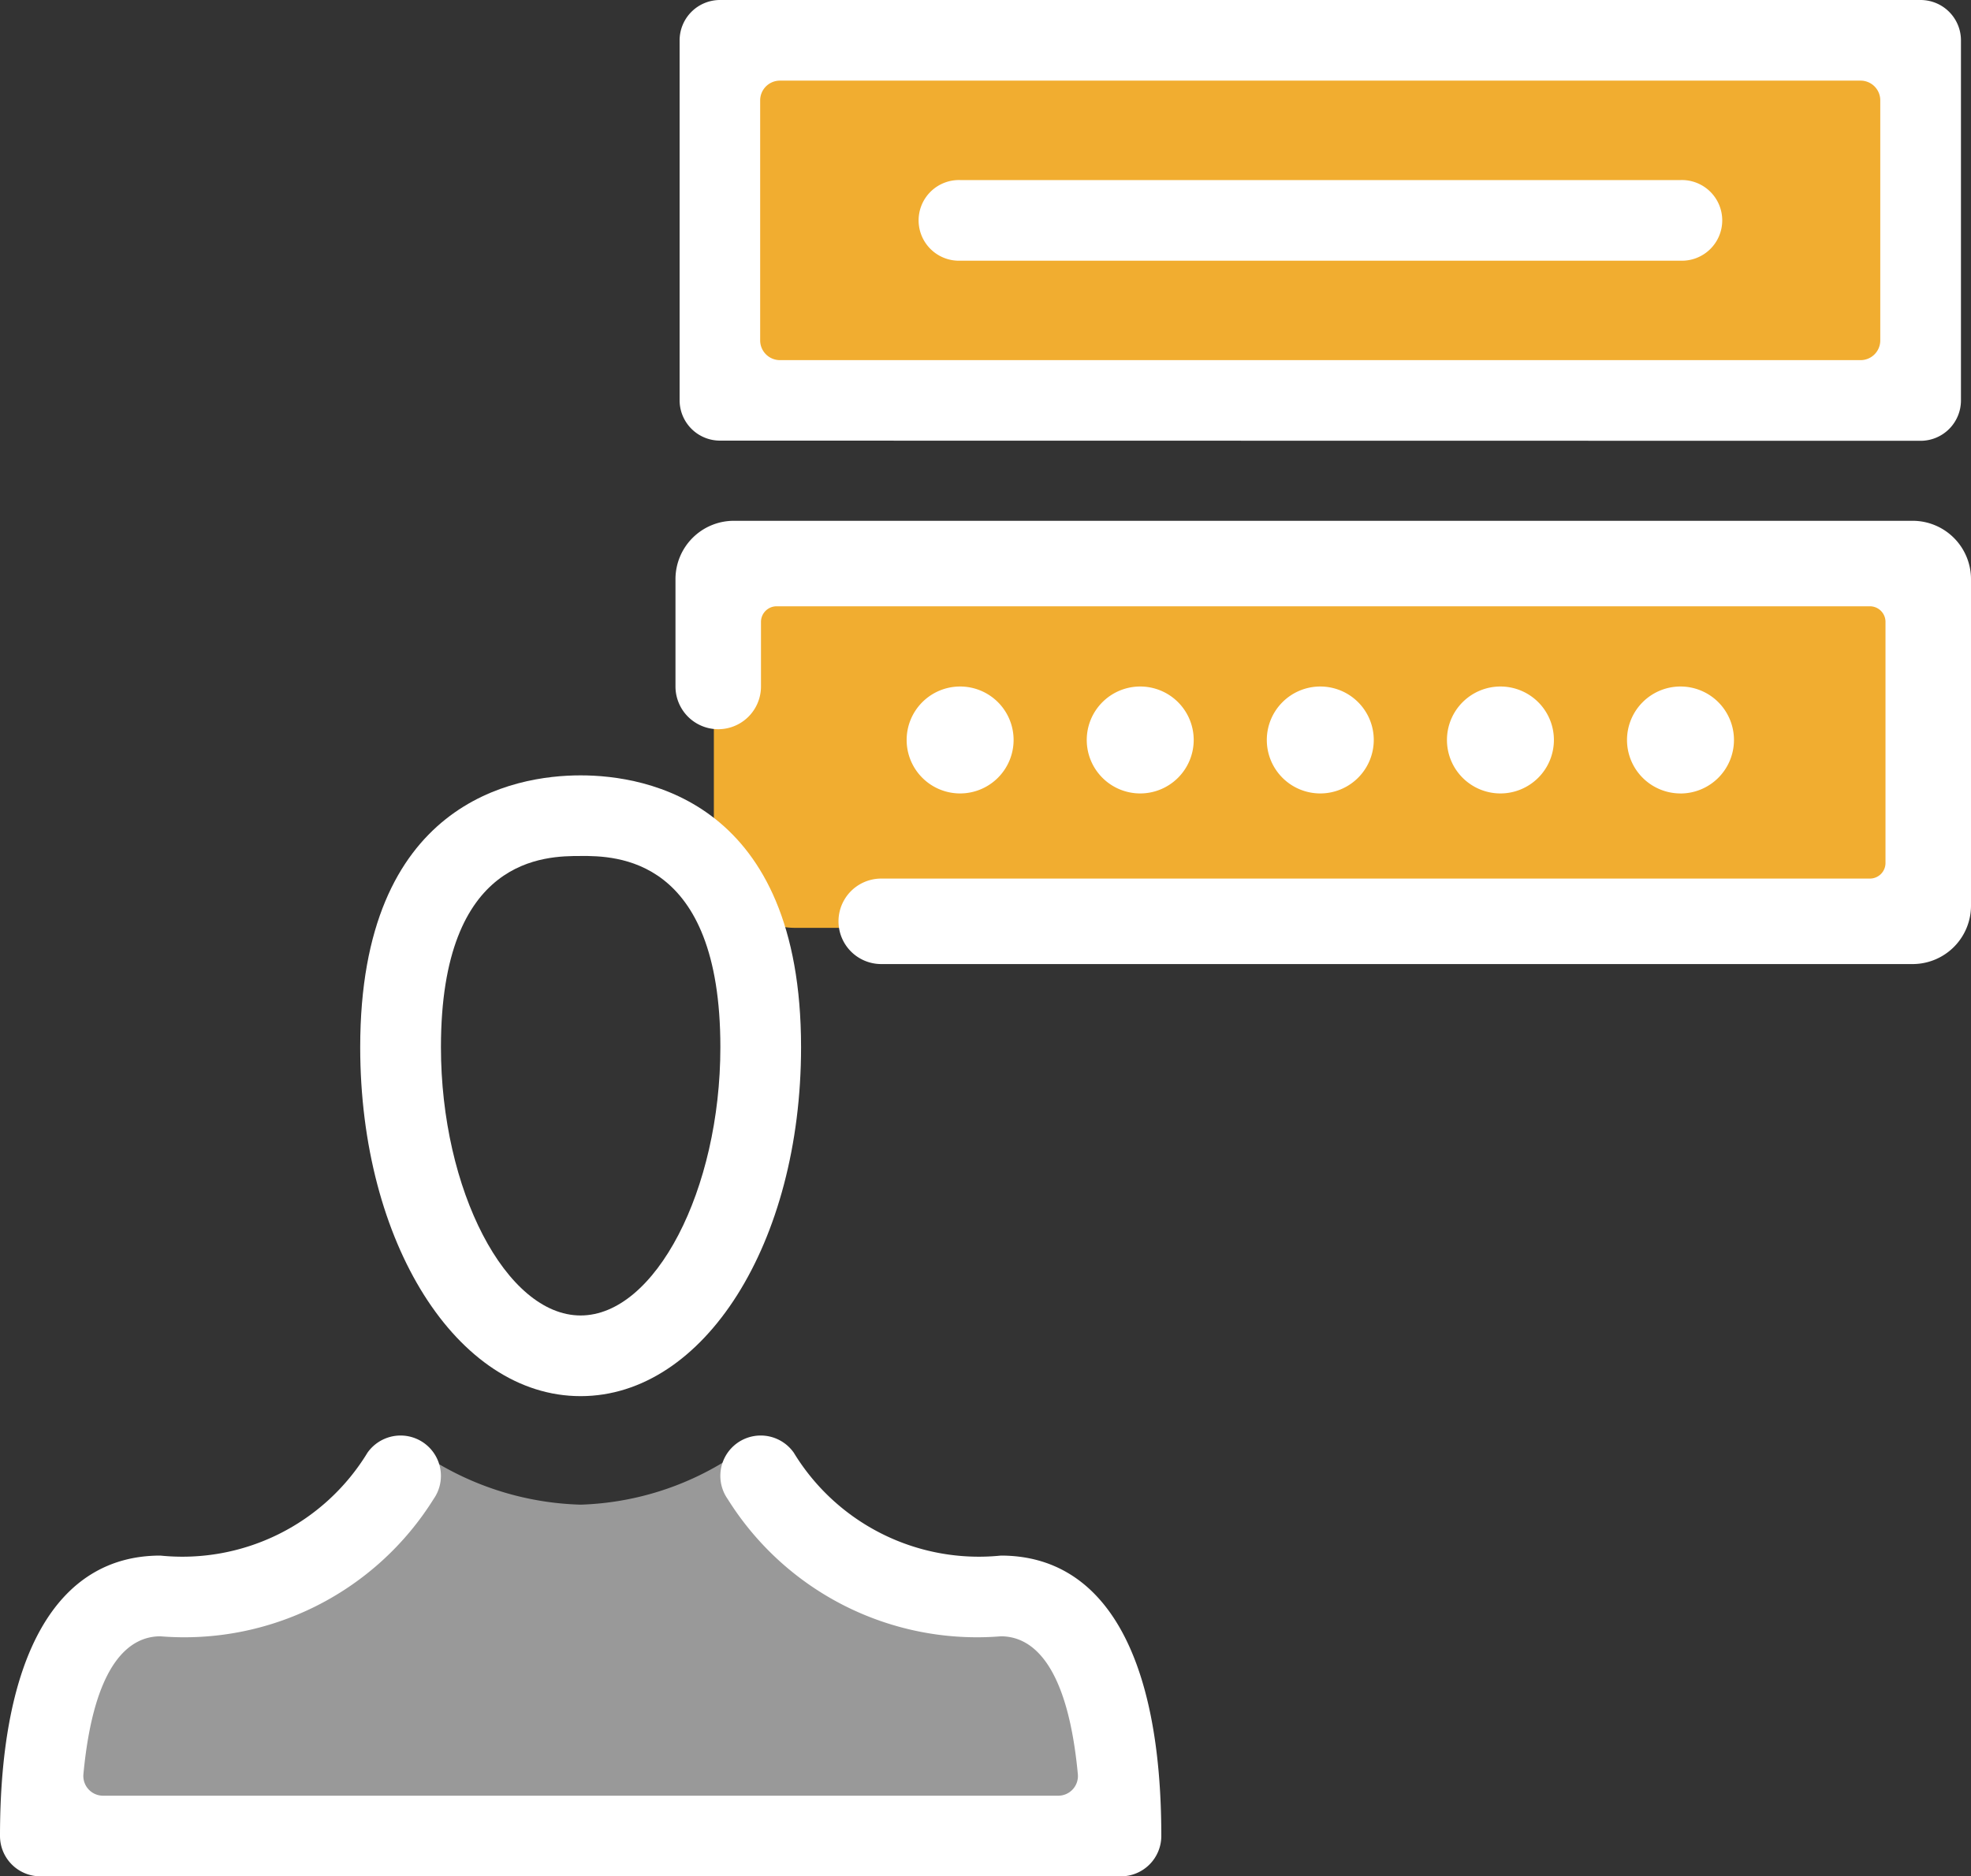
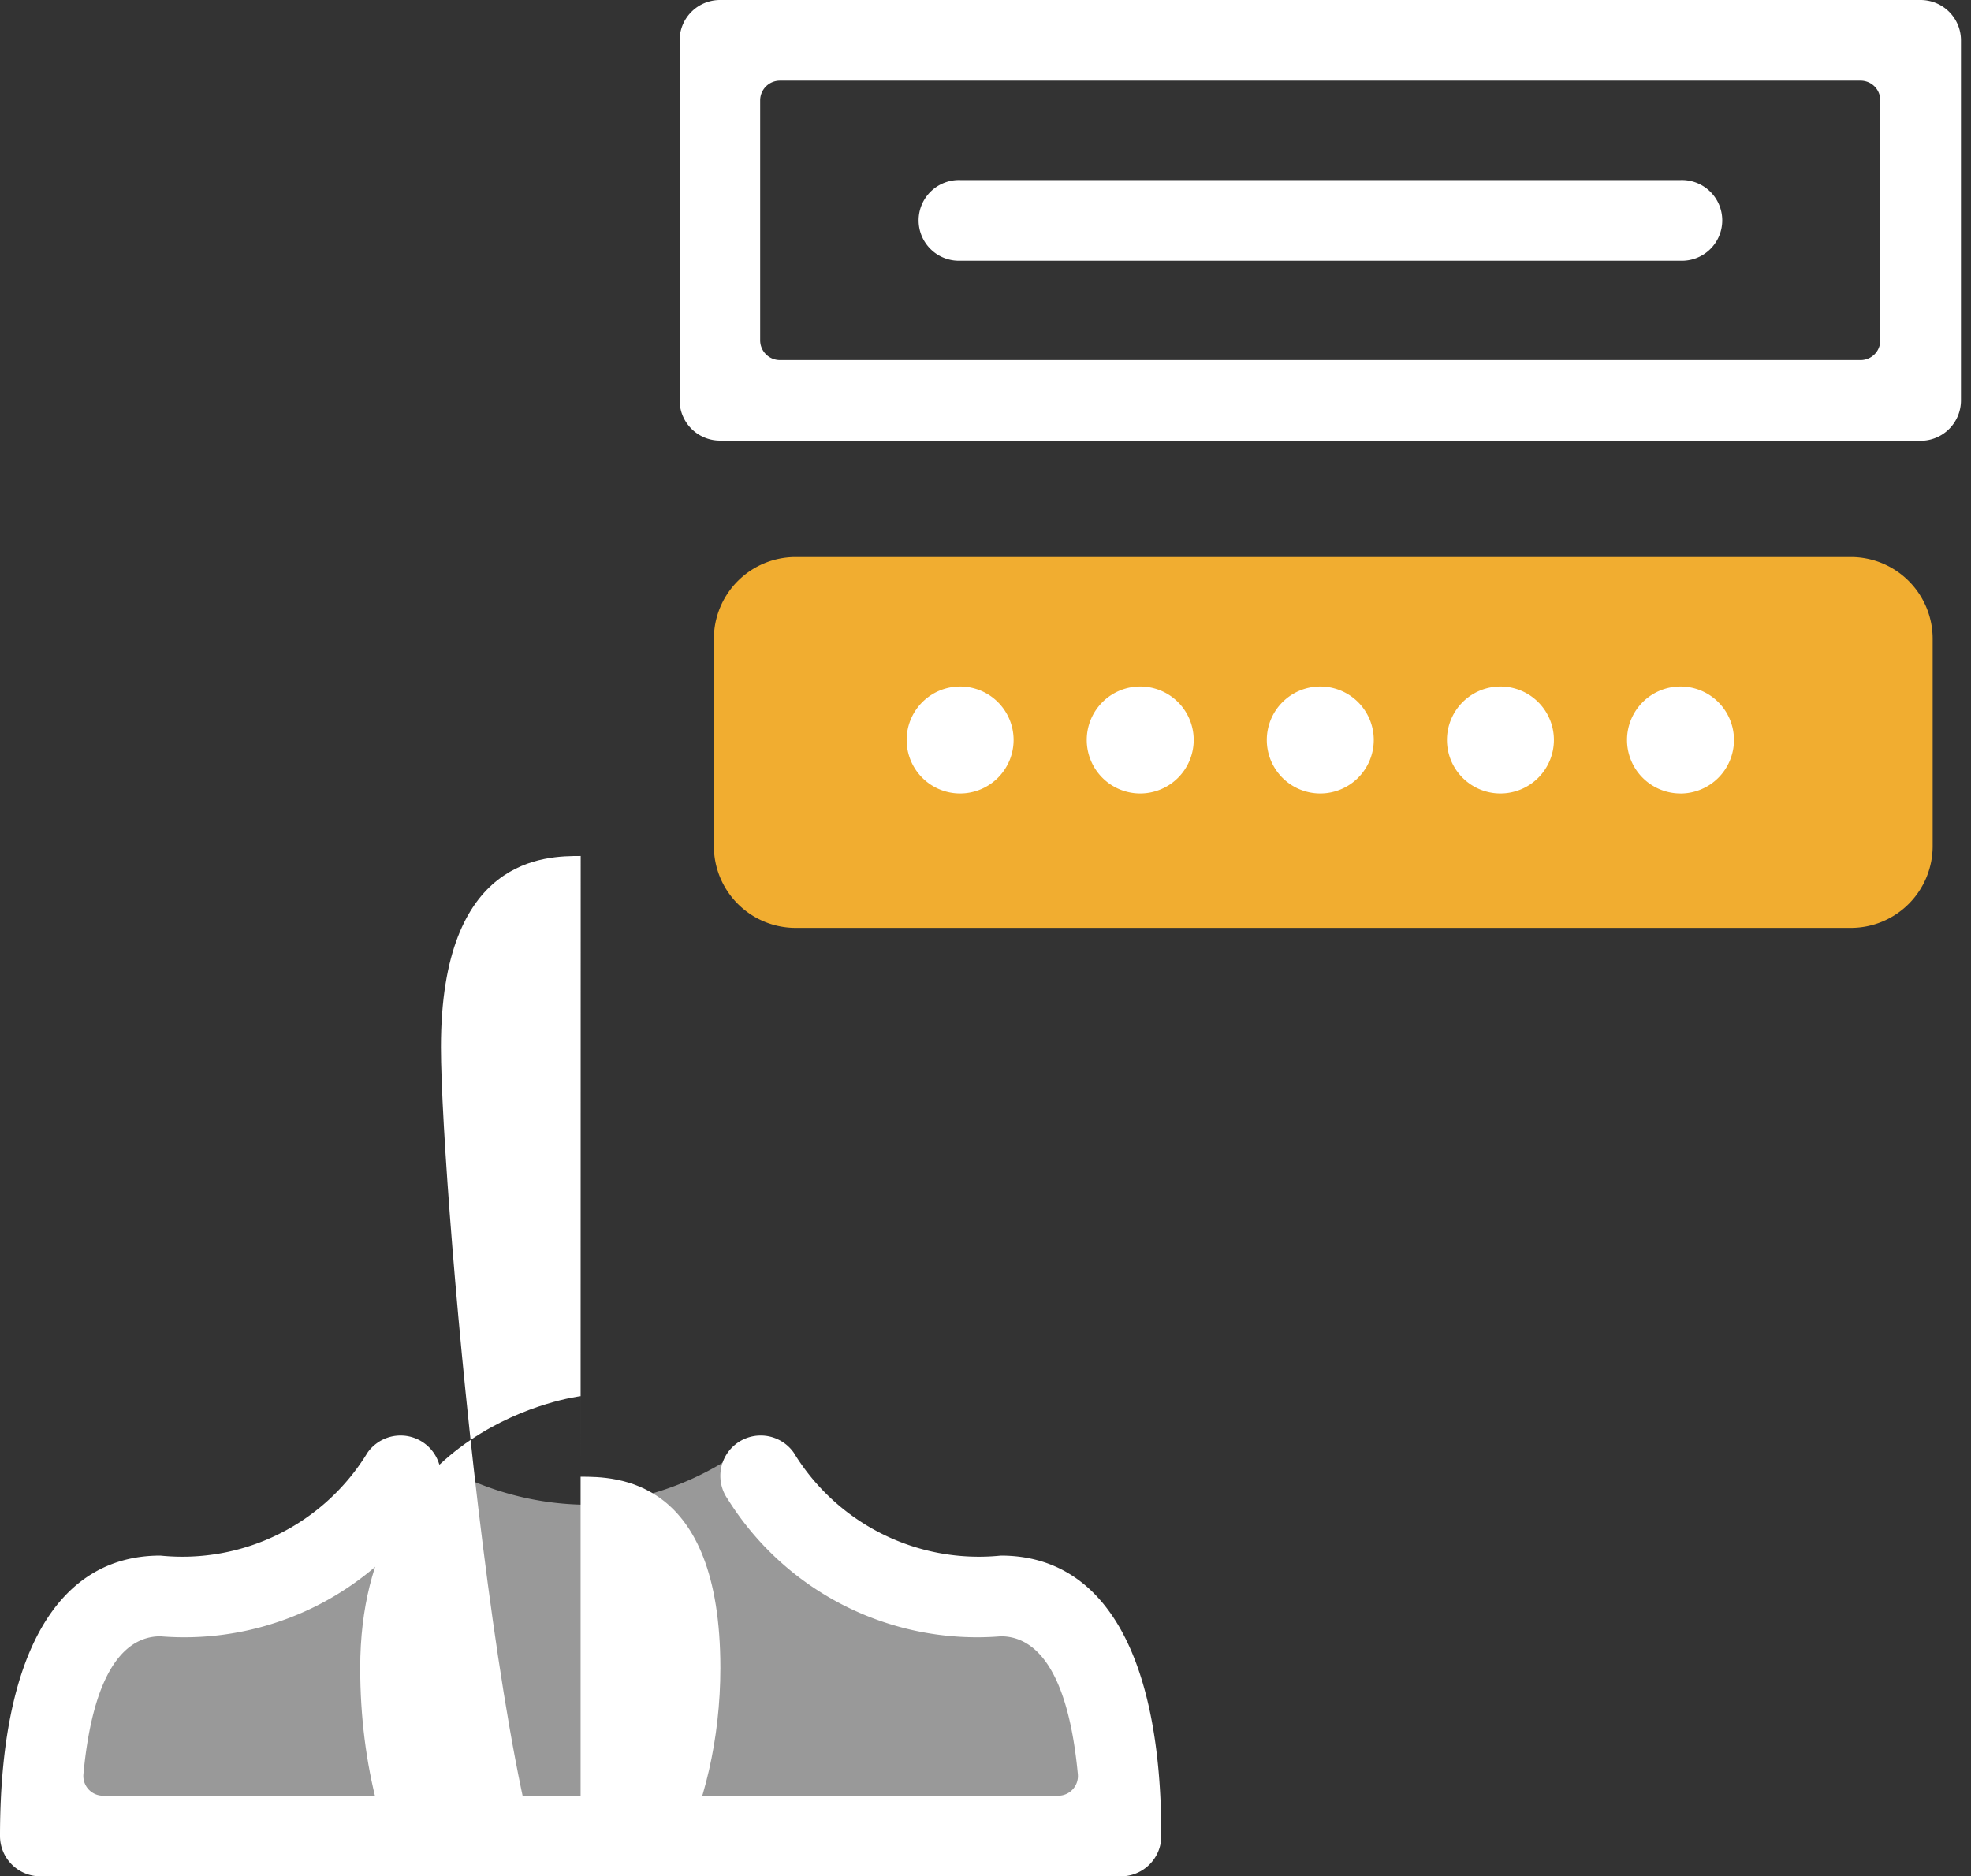
<svg xmlns="http://www.w3.org/2000/svg" width="43.381" height="41.306" viewBox="0 0 43.381 41.306">
  <rect x="0" y="0" width="43.381" height="41.306" fill="#333333" stroke="none" />
  <defs>
    <clipPath id="clip-path">
      <rect id="Rectangle_3884" data-name="Rectangle 3884" width="43.381" height="41.306" fill="none" />
    </clipPath>
  </defs>
  <g id="Group_2386" data-name="Group 2386" transform="translate(0 0)">
    <g id="Group_2384" data-name="Group 2384" transform="translate(0 0)" clip-path="url(#clip-path)">
      <path id="Path_16622" data-name="Path 16622" d="M41.718,21.191H18.493a1.8,1.8,0,0,1-1.8-1.8V14.828a1.8,1.8,0,0,1,1.8-1.8H41.718a1.8,1.8,0,0,1,1.8,1.8v4.563a1.8,1.8,0,0,1-1.8,1.8" transform="translate(-0.981 -0.765)" fill="#f1ad30" />
-       <rect id="Rectangle_3883" data-name="Rectangle 3883" width="26.825" height="8.164" transform="translate(15.712 1.085)" fill="#f1ad30" />
      <path id="Path_16623" data-name="Path 16623" d="M16.781,9.7a.889.889,0,0,1-.889-.888V.888A.889.889,0,0,1,16.781,0H43.206a.889.889,0,0,1,.888.888V8.816a.889.889,0,0,1-.888.888ZM18.1,1.775a.435.435,0,0,0-.435.434V7.494a.435.435,0,0,0,.435.434H41.884a.433.433,0,0,0,.434-.434V2.209a.433.433,0,0,0-.434-.434Z" transform="translate(-0.934 0)" fill="#fff" />
      <path id="Path_16624" data-name="Path 16624" d="M22.4,5.986a.888.888,0,1,1,0-1.775H38.252a.888.888,0,1,1,0,1.775Z" transform="translate(-1.264 -0.247)" fill="#fff" />
      <path id="Path_16625" data-name="Path 16625" d="M22.378,18.41a1.177,1.177,0,1,1,1.177-1.177,1.178,1.178,0,0,1-1.177,1.177" transform="translate(-1.246 -0.943)" fill="#fff" />
      <path id="Path_16626" data-name="Path 16626" d="M26.589,18.41a1.177,1.177,0,1,1,1.177-1.177,1.178,1.178,0,0,1-1.177,1.177" transform="translate(-1.493 -0.943)" fill="#fff" />
      <path id="Path_16627" data-name="Path 16627" d="M30.8,18.41a1.177,1.177,0,1,1,1.177-1.177A1.178,1.178,0,0,1,30.8,18.41" transform="translate(-1.741 -0.943)" fill="#fff" />
      <path id="Path_16628" data-name="Path 16628" d="M35.012,18.41a1.177,1.177,0,1,1,1.177-1.177,1.178,1.178,0,0,1-1.177,1.177" transform="translate(-1.988 -0.943)" fill="#fff" />
      <path id="Path_16629" data-name="Path 16629" d="M39.224,18.41A1.177,1.177,0,1,1,40.4,17.234a1.178,1.178,0,0,1-1.177,1.177" transform="translate(-2.236 -0.943)" fill="#fff" />
-       <path id="Path_16630" data-name="Path 16630" d="M43.024,21.939h-22.7a.941.941,0,0,1,0-1.882H42.083a.343.343,0,0,0,.344-.344V14.407a.343.343,0,0,0-.344-.344H18.021a.344.344,0,0,0-.344.344v1.421a.941.941,0,0,1-1.882,0V13.466a1.285,1.285,0,0,1,1.285-1.285H43.024a1.285,1.285,0,0,1,1.285,1.285v7.188a1.285,1.285,0,0,1-1.285,1.285" transform="translate(-0.928 -0.716)" fill="#fff" />
      <path id="Path_16632" data-name="Path 16632" d="M23.028,37.355H20.061l-3.21-3.21h-.785a6.442,6.442,0,0,1-3.225.985,6.538,6.538,0,0,1-3.2-.941L6.281,37.005h-3.5L1.046,38.741v3.765H24.633V38.959Z" transform="translate(-0.061 -2.006)" fill="#fff" opacity="0.5" />
      <path id="Path_16633" data-name="Path 16633" d="M22.029,36.218a4.769,4.769,0,0,1-4.558-2.265.89.89,0,0,0-.729-.378.888.888,0,0,0-.725,1.4,6.469,6.469,0,0,0,6.012,3.02c.643,0,1.458.527,1.694,3.035a.433.433,0,0,1-.432.474H2.268a.434.434,0,0,1-.432-.474c.236-2.508,1.051-3.035,1.694-3.035a6.468,6.468,0,0,0,6.012-3.02.888.888,0,0,0-.725-1.4.892.892,0,0,0-.729.378,4.769,4.769,0,0,1-4.558,2.265C1.255,36.218,0,38.41,0,42.391a.889.889,0,0,0,.889.888H24.672a.889.889,0,0,0,.888-.888c0-3.981-1.254-6.173-3.531-6.173" transform="translate(0 -1.973)" fill="#fff" />
-       <path id="Path_16634" data-name="Path 16634" d="M13.274,31.8c2.72,0,4.852-3.374,4.852-7.682,0-5.4-3.393-5.984-4.852-5.984s-4.851.583-4.851,5.984c0,4.308,2.131,7.682,4.851,7.682m0-11.892c.761,0,3.076,0,3.076,4.209,0,3.147-1.437,5.907-3.076,5.907S10.2,27.265,10.2,24.118c0-4.209,2.315-4.209,3.076-4.209" transform="translate(-0.495 -1.065)" fill="#fff" />
+       <path id="Path_16634" data-name="Path 16634" d="M13.274,31.8s-4.851.583-4.851,5.984c0,4.308,2.131,7.682,4.851,7.682m0-11.892c.761,0,3.076,0,3.076,4.209,0,3.147-1.437,5.907-3.076,5.907S10.2,27.265,10.2,24.118c0-4.209,2.315-4.209,3.076-4.209" transform="translate(-0.495 -1.065)" fill="#fff" />
    </g>
  </g>
</svg>